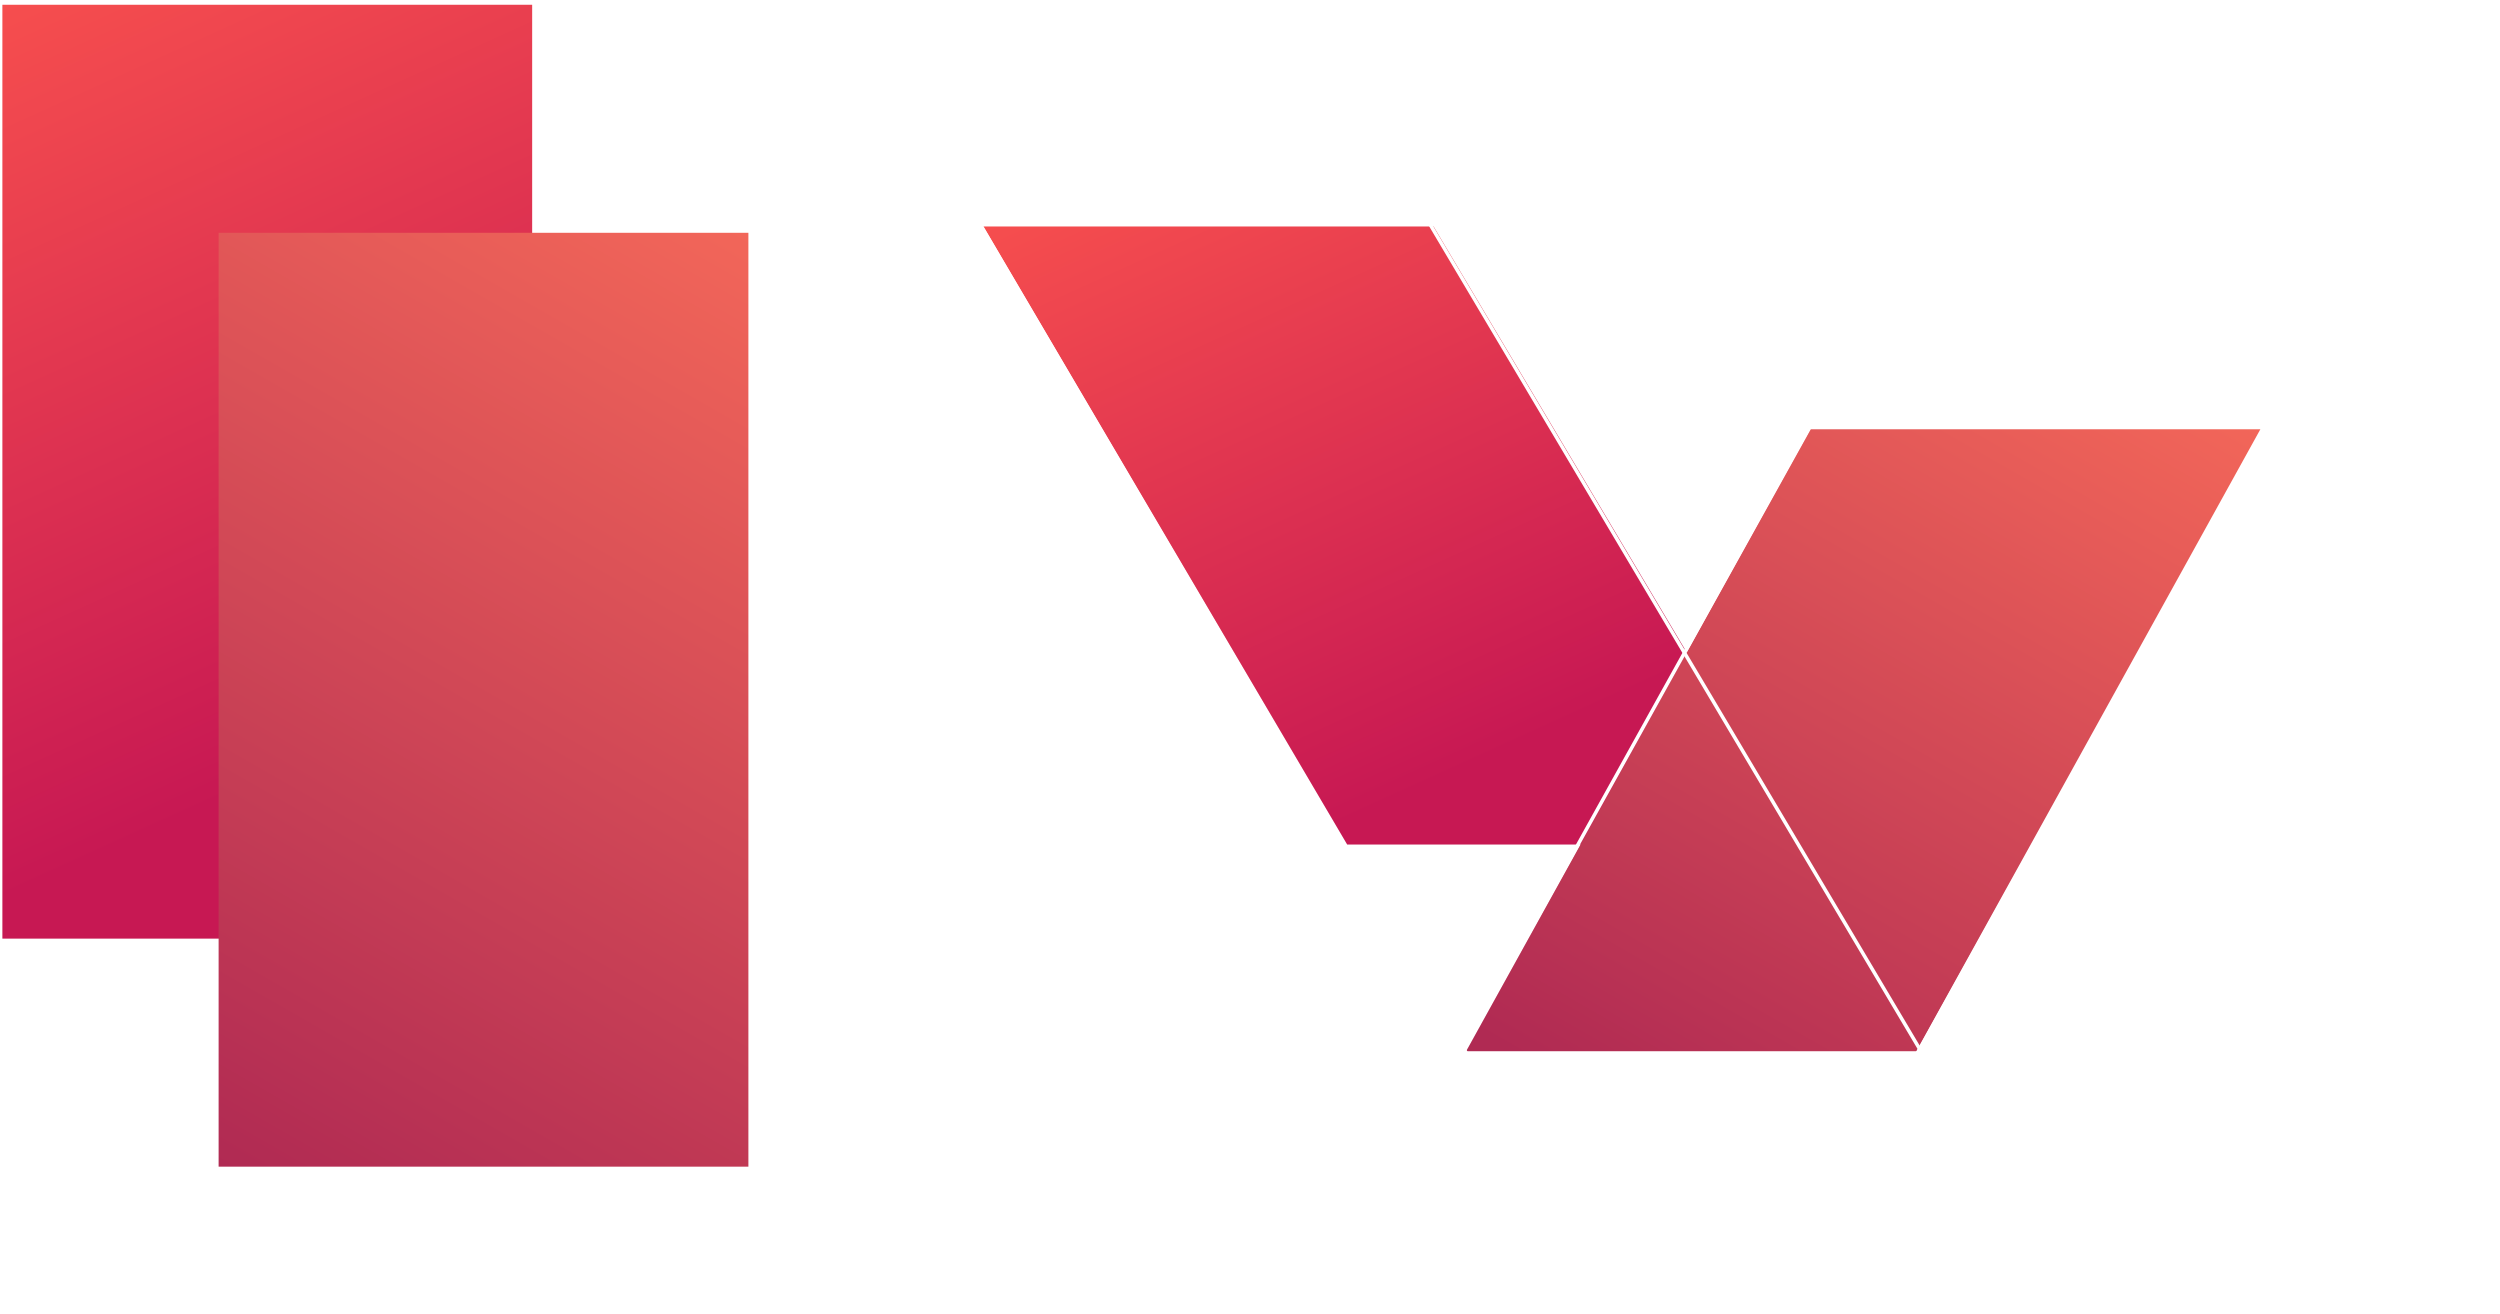
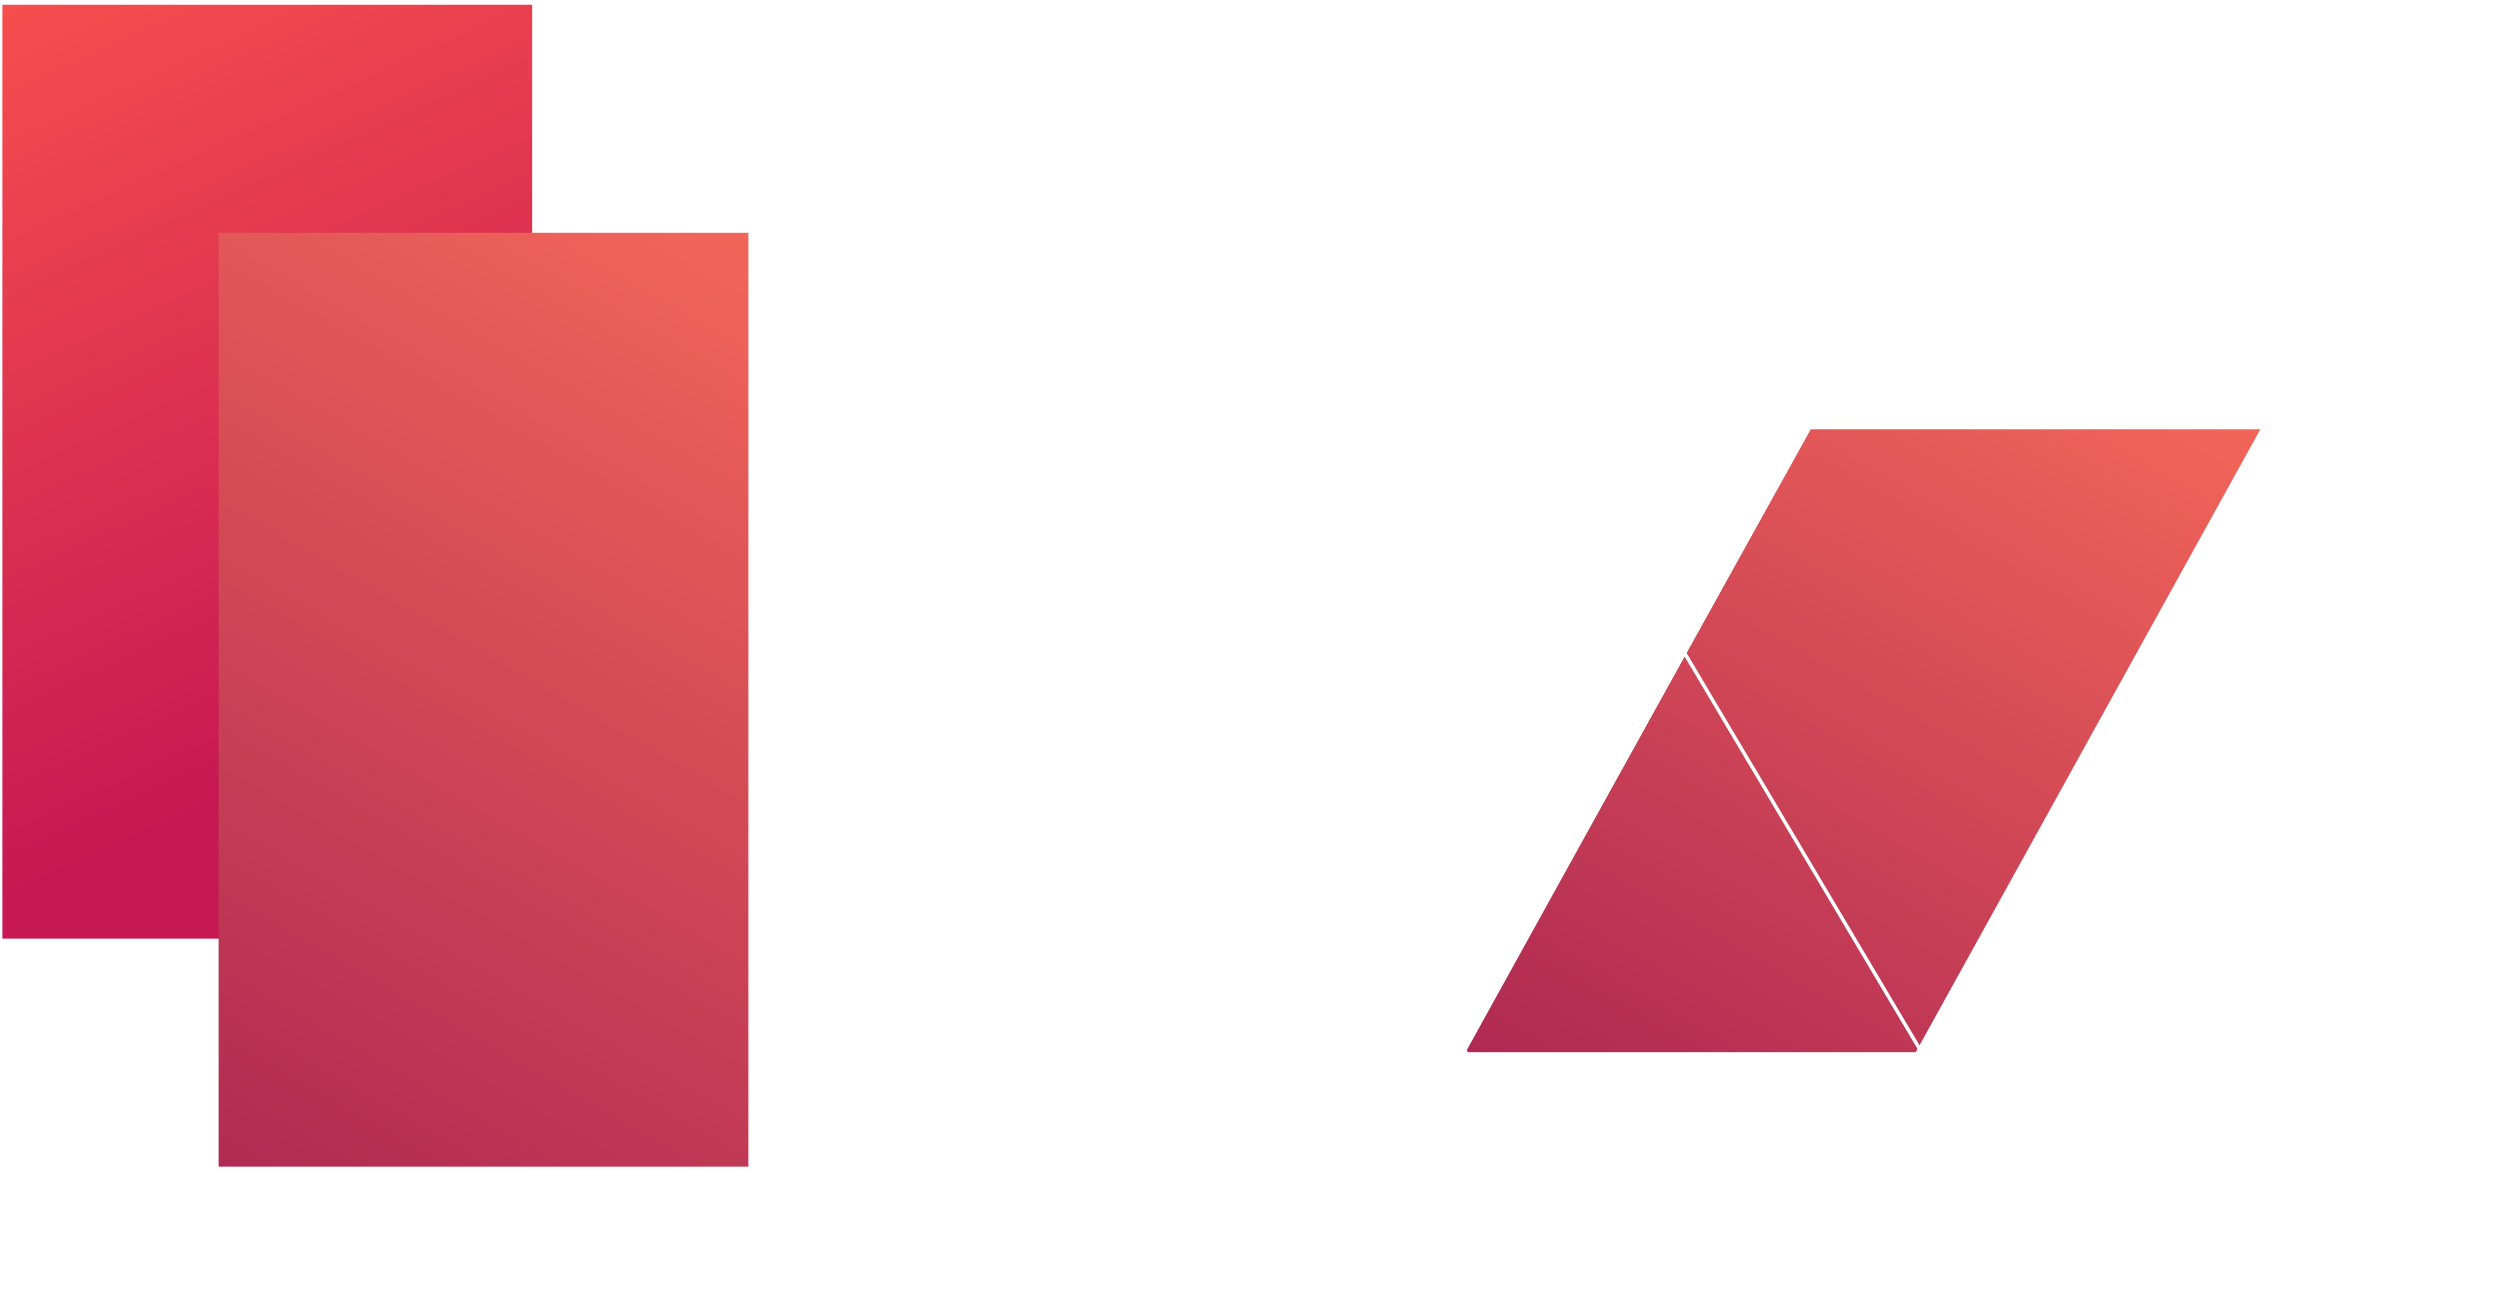
<svg xmlns="http://www.w3.org/2000/svg" viewBox="0 0 525 276">
  <rect x="0.5" y="1" width="111.253" height="196.111" fill="url(#paint0_linear_2577_27566)" />
  <g filter="url(#filter0_d_2577_27566)">
    <rect x="45.909" y="48.887" width="111.253" height="196.111" fill="url(#paint1_linear_2577_27566)" />
  </g>
-   <path d="M206.48 47.512H301.024L378.203 177.35H282.905L206.48 47.512Z" fill="url(#paint2_linear_2577_27566)" />
-   <path d="M380.132 90.148H474.676L402.321 220.956H307.777L380.132 90.148Z" fill="url(#paint3_linear_2577_27566)" />
+   <path d="M380.132 90.148H474.676L402.321 220.956H307.777L380.132 90.148" fill="url(#paint3_linear_2577_27566)" />
  <path d="M177.283 47.145L524.5 47.145" stroke="white" stroke-width="0.753" />
-   <path d="M247.328 221.133H445.416" stroke="white" stroke-width="0.753" />
  <path d="M178.789 1L321.894 244.961" stroke="white" stroke-width="0.753" />
  <path d="M272.937 1L417.548 244.582" stroke="white" stroke-width="0.753" />
  <path d="M389.68 244.582L523.747 3.269" stroke="white" stroke-width="0.753" />
  <path d="M294.026 244.582L428.093 3.269" stroke="white" stroke-width="0.753" />
  <defs>
    <filter id="filter0_d_2577_27566" x="15.782" y="18.759" width="171.507" height="256.368" filterUnits="userSpaceOnUse" color-interpolation-filters="sRGB">
      <feFlood flood-opacity="0" result="BackgroundImageFix" />
      <feColorMatrix in="SourceAlpha" type="matrix" values="0 0 0 0 0 0 0 0 0 0 0 0 0 0 0 0 0 0 127 0" result="hardAlpha" />
      <feOffset />
      <feGaussianBlur stdDeviation="15.064" />
      <feComposite in2="hardAlpha" operator="out" />
      <feColorMatrix type="matrix" values="0 0 0 0 0 0 0 0 0 0 0 0 0 0 0 0 0 0 0.5 0" />
      <feBlend mode="normal" in2="BackgroundImageFix" result="effect1_dropShadow_2577_27566" />
      <feBlend mode="normal" in="SourceGraphic" in2="effect1_dropShadow_2577_27566" result="shape" />
    </filter>
    <linearGradient id="paint0_linear_2577_27566" x1="0.5" y1="1" x2="71.409" y2="156.966" gradientUnits="userSpaceOnUse">
      <stop stop-color="#F64E4E" />
      <stop offset="1" stop-color="#C71853" />
    </linearGradient>
    <linearGradient id="paint1_linear_2577_27566" x1="157.162" y1="48.887" x2="45.196" y2="244.59" gradientUnits="userSpaceOnUse">
      <stop stop-color="#F26659" />
      <stop offset="1" stop-color="#B02A53" />
    </linearGradient>
    <linearGradient id="paint2_linear_2577_27566" x1="206.48" y1="47.512" x2="266.739" y2="180.054" gradientUnits="userSpaceOnUse">
      <stop stop-color="#F64E4E" />
      <stop offset="1" stop-color="#C71853" />
    </linearGradient>
    <linearGradient id="paint3_linear_2577_27566" x1="474.676" y1="90.148" x2="379.526" y2="256.46" gradientUnits="userSpaceOnUse">
      <stop stop-color="#F26659" />
      <stop offset="1" stop-color="#B02A53" />
    </linearGradient>
  </defs>
</svg>